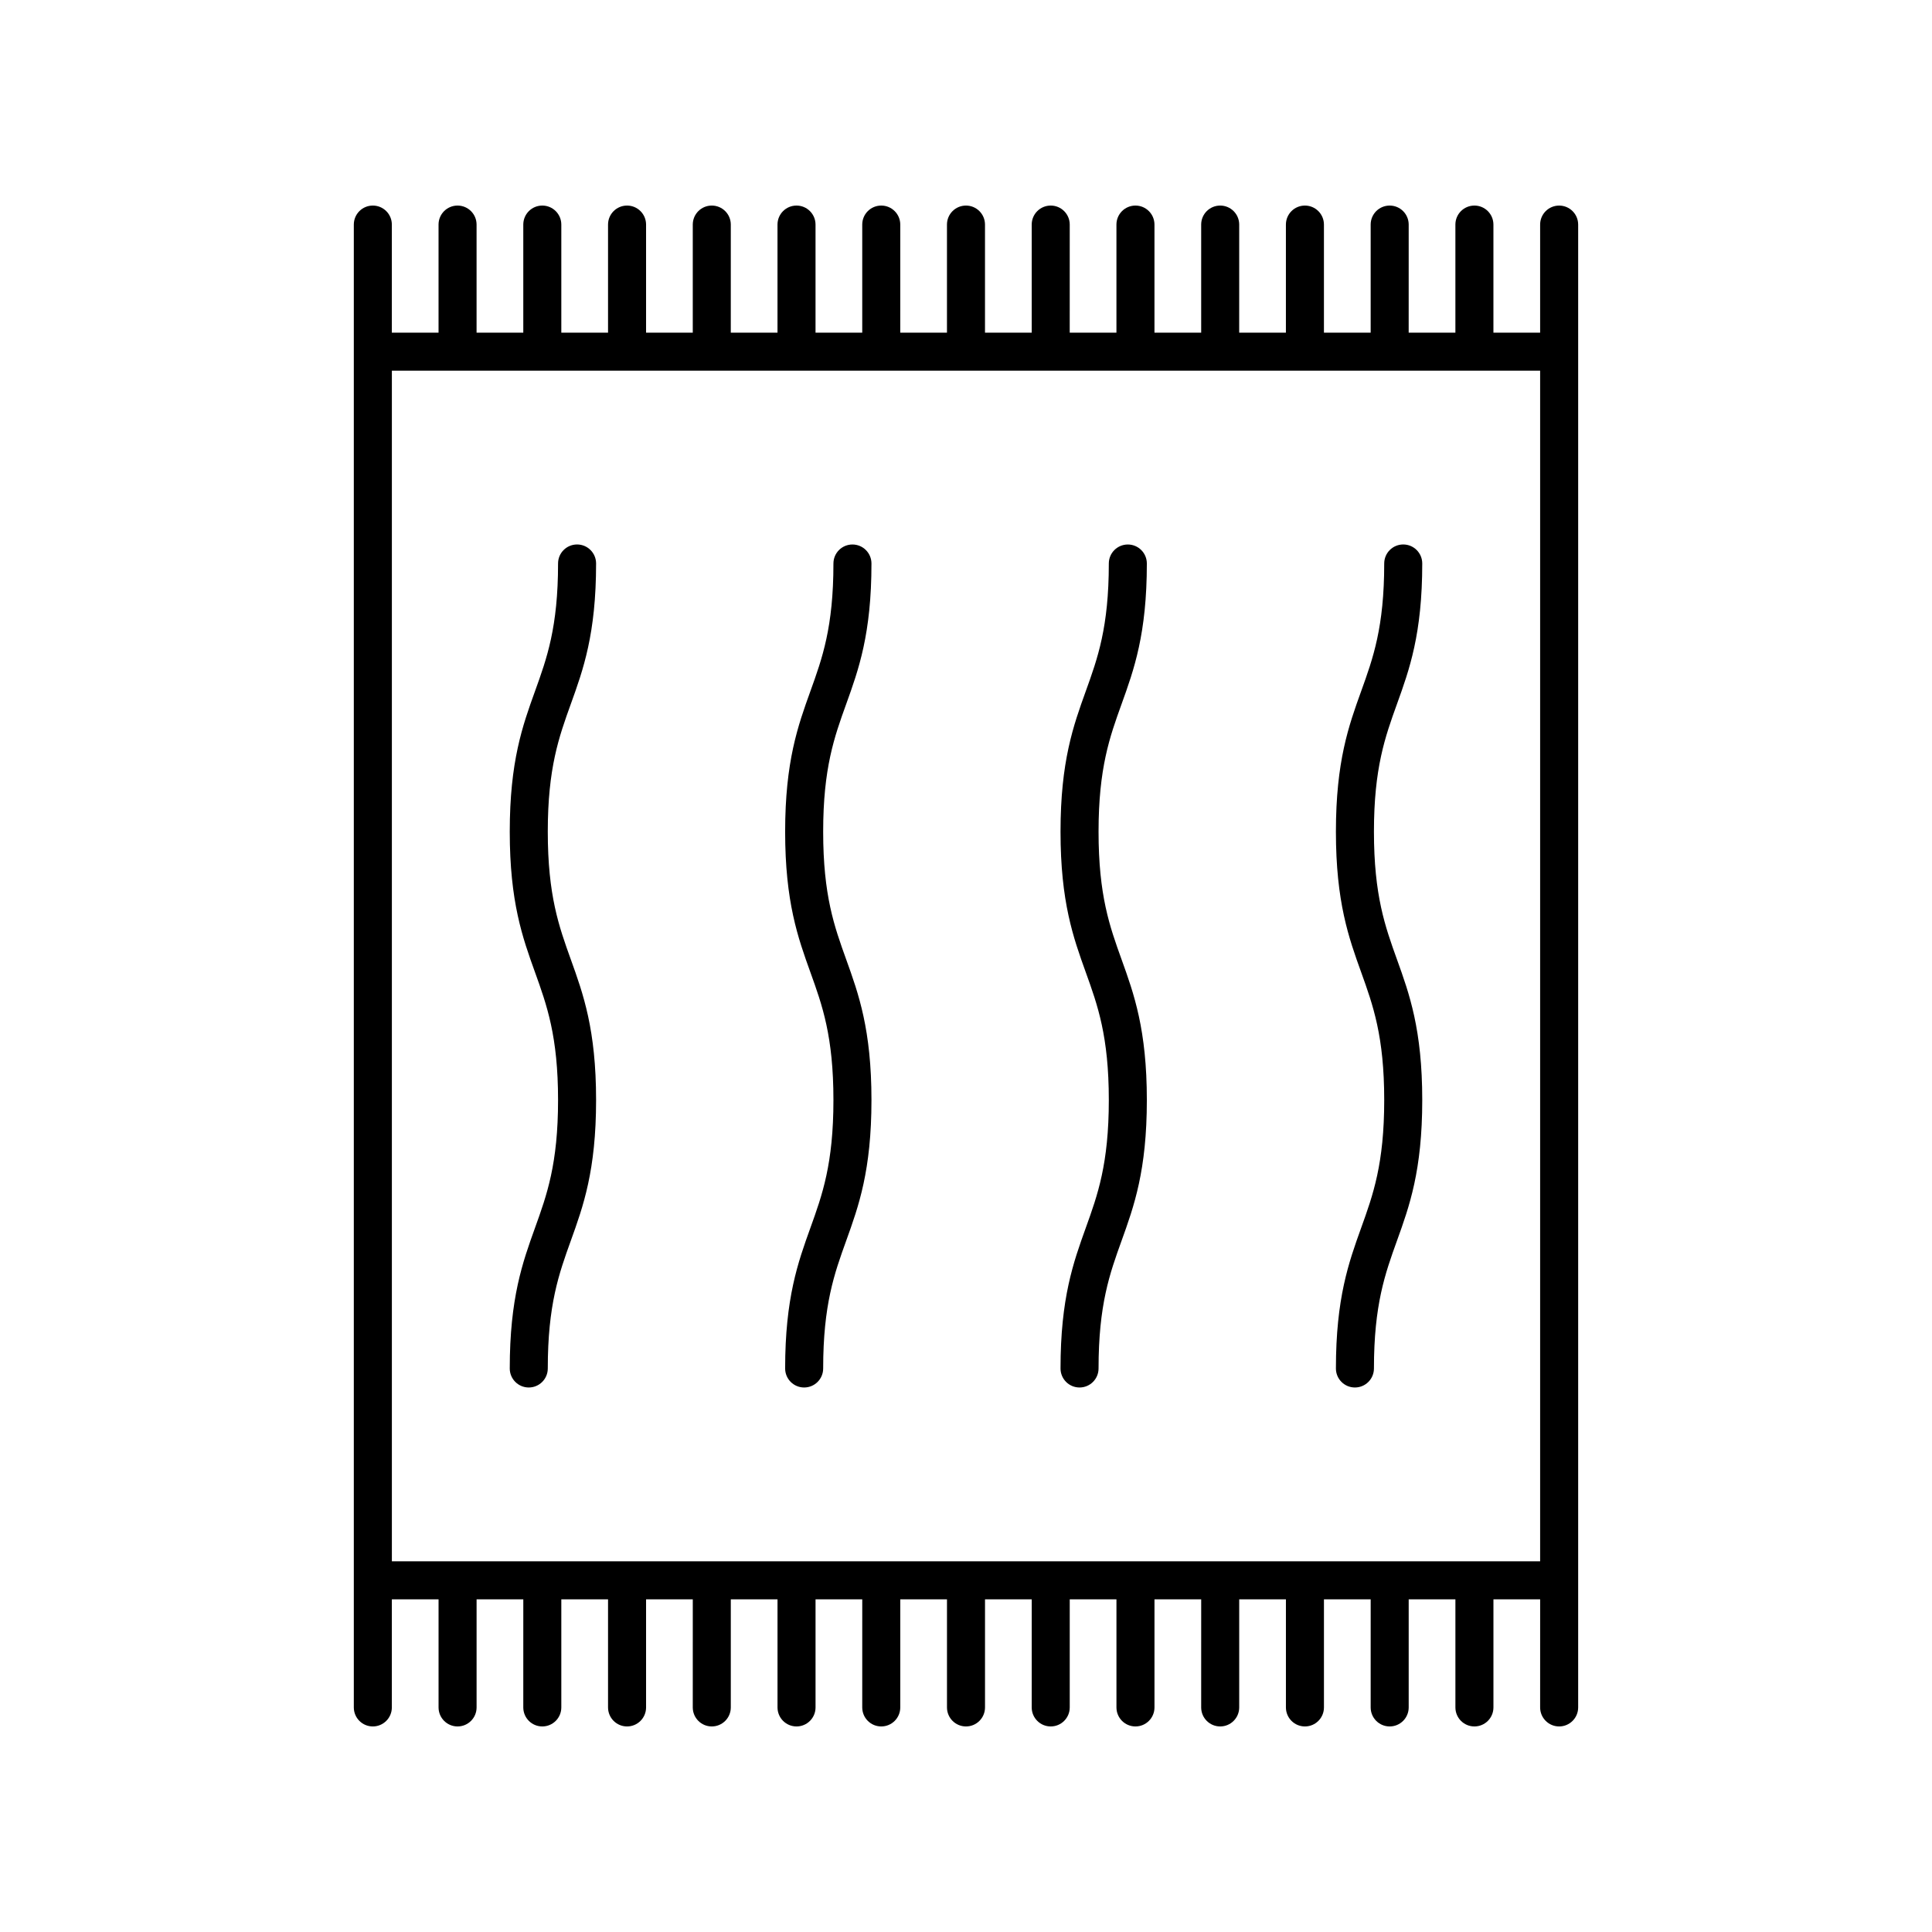
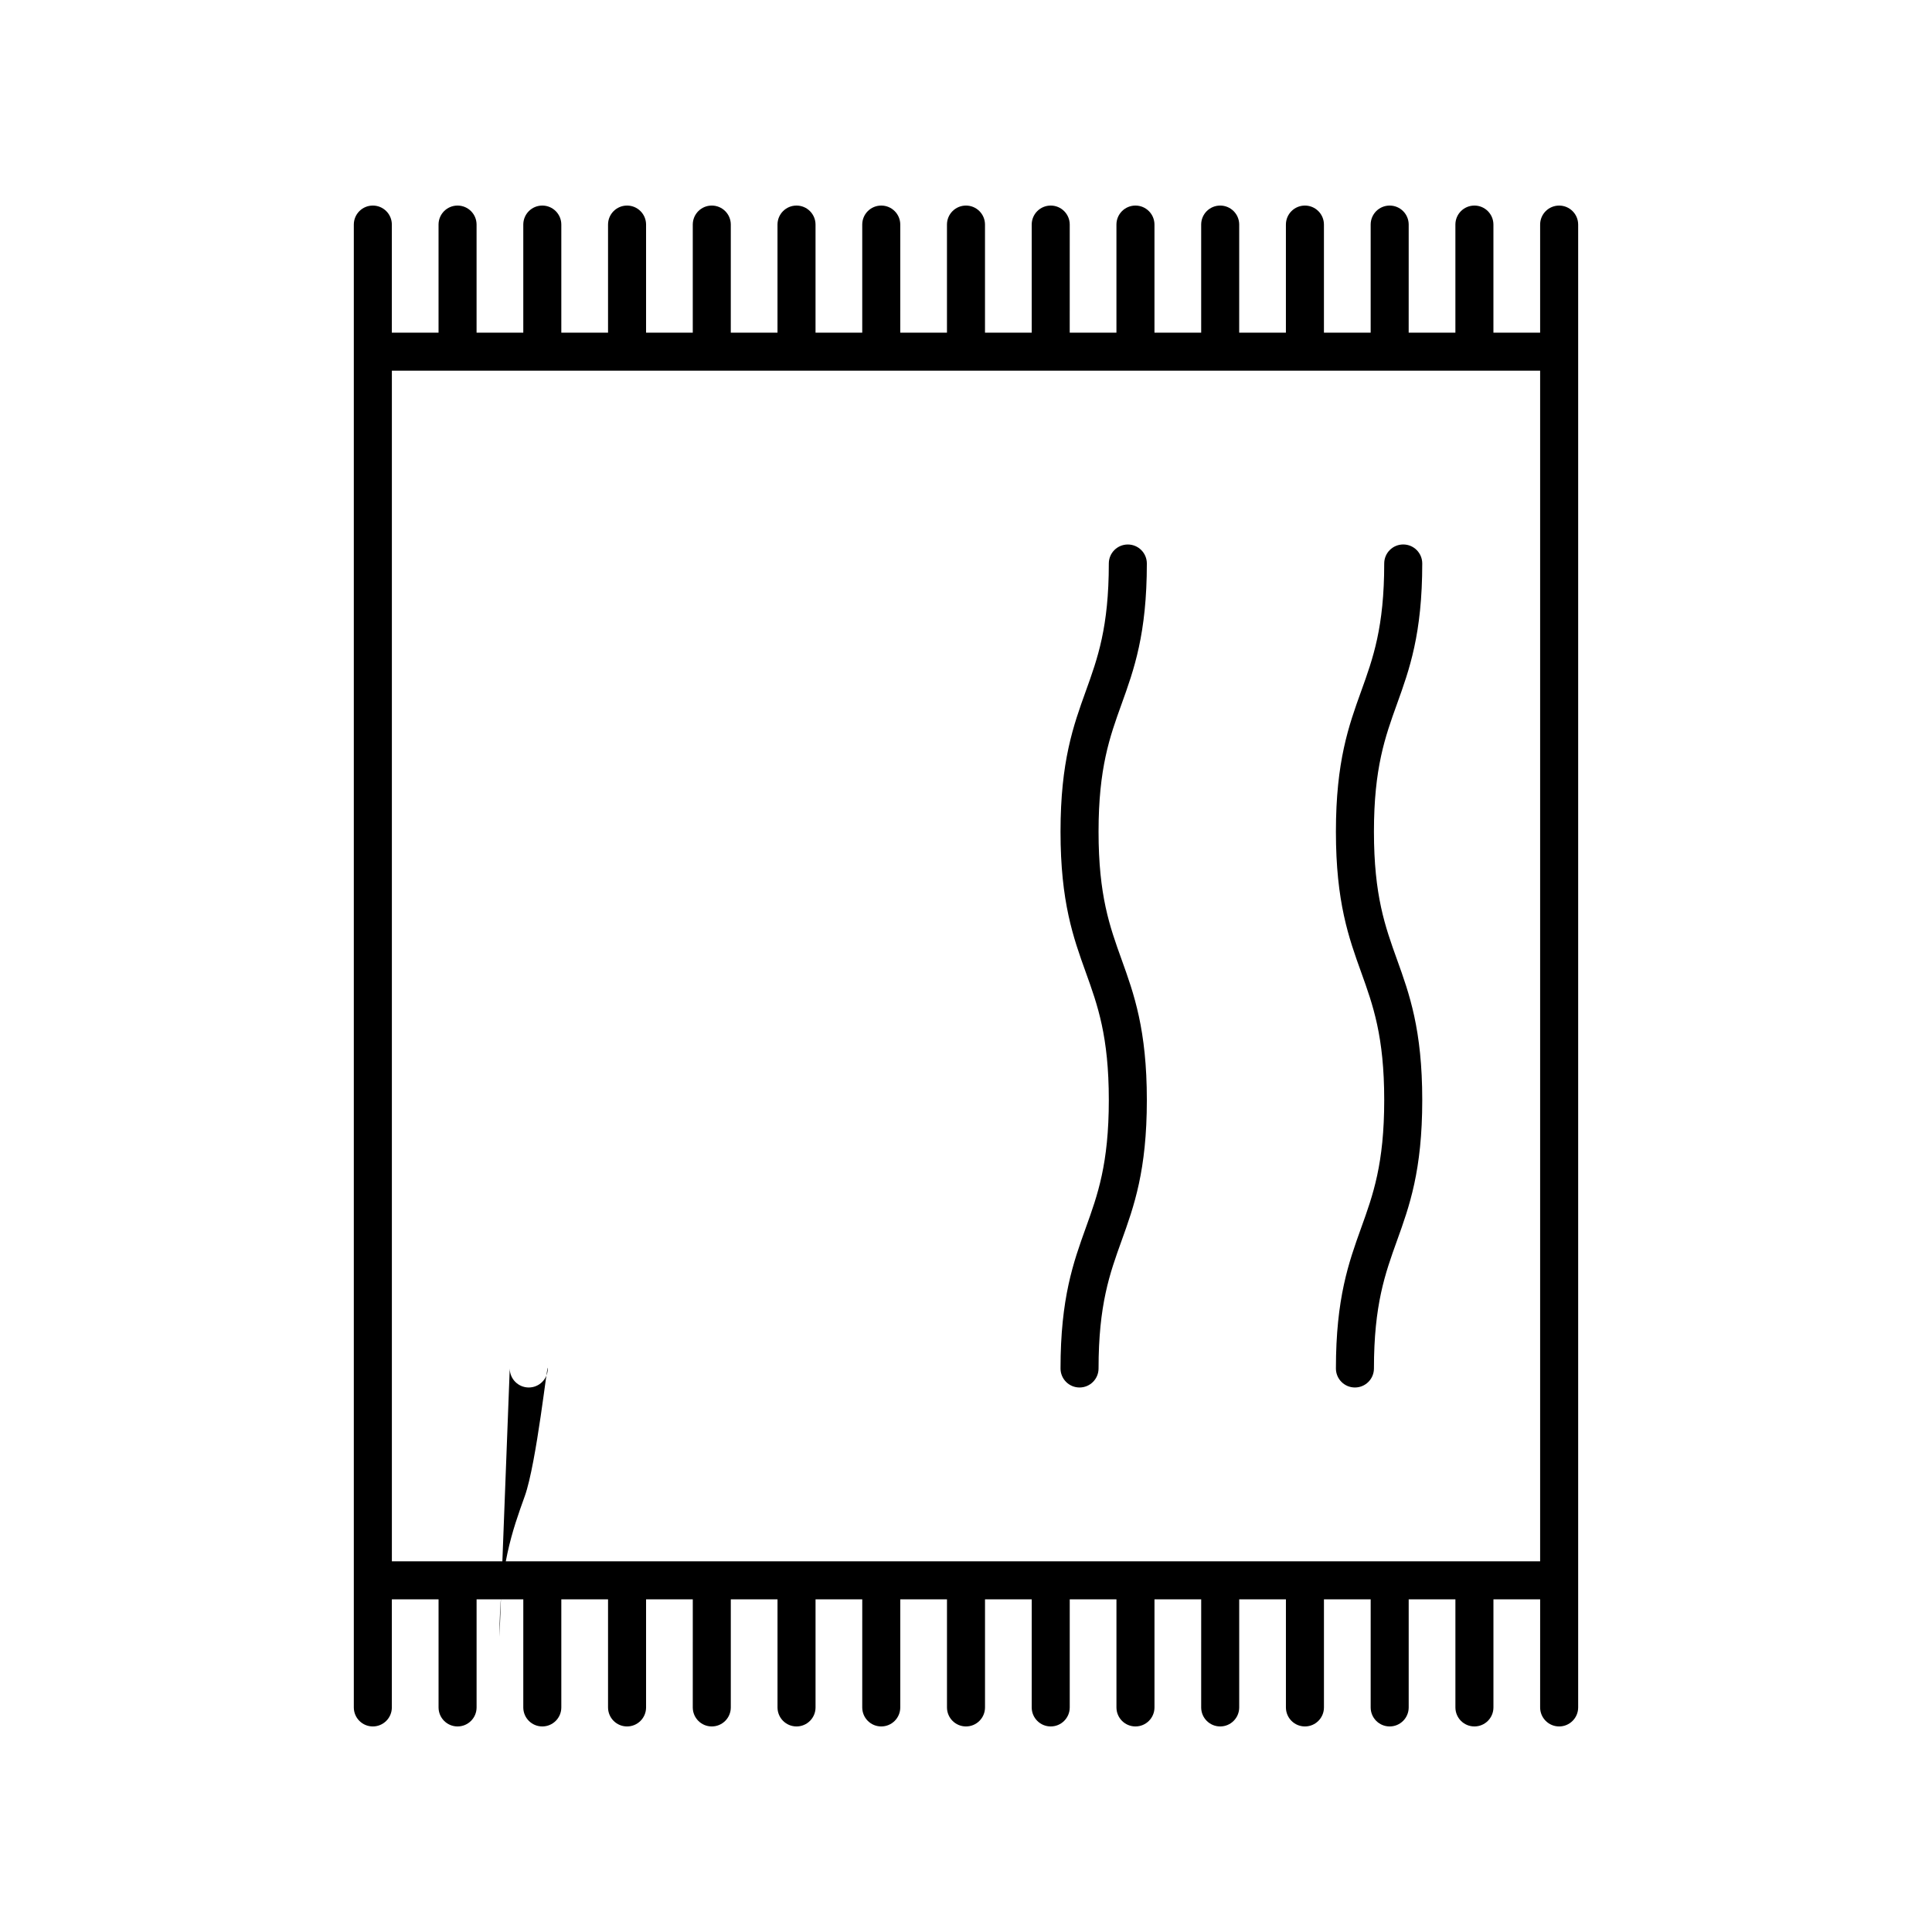
<svg xmlns="http://www.w3.org/2000/svg" fill="#000000" width="800px" height="800px" version="1.1" viewBox="144 144 512 512">
  <g>
-     <path d="m279.09 506.66c0 2.781 2.254 5.039 5.039 5.039s5.039-2.254 5.039-5.039c0-16.898 2.965-25.137 6.102-33.855 3.297-9.148 6.699-18.609 6.699-37.273 0-18.66-3.406-28.121-6.699-37.27-3.133-8.719-6.102-16.953-6.102-33.855 0-16.891 2.965-25.117 6.102-33.832 3.297-9.141 6.699-18.594 6.699-37.246 0-2.781-2.254-5.039-5.039-5.039-2.785 0-5.039 2.254-5.039 5.039 0 16.887-2.961 25.117-6.102 33.828-3.297 9.145-6.699 18.598-6.699 37.246 0 18.66 3.406 28.121 6.699 37.27 3.133 8.719 6.102 16.953 6.102 33.855s-2.965 25.141-6.106 33.855c-3.293 9.16-6.695 18.621-6.695 37.277z" />
-     <path d="m352.07 506.66c0 2.781 2.254 5.039 5.039 5.039 2.785 0 5.039-2.254 5.039-5.039 0-16.902 2.961-25.137 6.102-33.855 3.293-9.148 6.695-18.609 6.695-37.27s-3.406-28.121-6.695-37.266c-3.141-8.723-6.102-16.953-6.102-33.855 0-16.891 2.961-25.117 6.102-33.832 3.293-9.145 6.695-18.598 6.695-37.246 0-2.781-2.254-5.039-5.039-5.039s-5.039 2.254-5.039 5.039c0 16.887-2.961 25.117-6.102 33.828-3.293 9.145-6.695 18.598-6.695 37.246 0 18.66 3.406 28.121 6.695 37.266 3.141 8.723 6.102 16.953 6.102 33.855s-2.961 25.141-6.102 33.859c-3.293 9.152-6.695 18.613-6.695 37.27z" />
+     <path d="m279.09 506.66c0 2.781 2.254 5.039 5.039 5.039s5.039-2.254 5.039-5.039s-2.965 25.141-6.106 33.855c-3.293 9.16-6.695 18.621-6.695 37.277z" />
    <path d="m425.05 506.66c0 2.781 2.254 5.039 5.039 5.039s5.039-2.254 5.039-5.039c0-16.902 2.961-25.137 6.102-33.855 3.293-9.148 6.695-18.609 6.695-37.27s-3.406-28.121-6.695-37.266c-3.141-8.723-6.102-16.953-6.102-33.855 0-16.891 2.961-25.117 6.102-33.832 3.293-9.145 6.695-18.598 6.695-37.246 0-2.781-2.254-5.039-5.039-5.039-2.785 0-5.039 2.254-5.039 5.039 0 16.887-2.961 25.117-6.102 33.828-3.293 9.145-6.695 18.598-6.695 37.246 0 18.66 3.406 28.121 6.695 37.266 3.141 8.723 6.102 16.953 6.102 33.855s-2.961 25.141-6.102 33.859c-3.289 9.152-6.695 18.613-6.695 37.27z" />
    <path d="m498.03 506.66c0 2.781 2.254 5.039 5.039 5.039 2.785 0 5.039-2.254 5.039-5.039 0-16.898 2.965-25.137 6.102-33.855 3.297-9.148 6.699-18.609 6.699-37.273 0-18.66-3.406-28.121-6.699-37.27-3.133-8.719-6.102-16.953-6.102-33.855 0-16.891 2.965-25.117 6.102-33.832 3.297-9.141 6.699-18.594 6.699-37.246 0-2.781-2.254-5.039-5.039-5.039s-5.039 2.254-5.039 5.039c0 16.887-2.961 25.117-6.102 33.828-3.297 9.145-6.699 18.598-6.699 37.246 0 18.66 3.406 28.121 6.699 37.27 3.133 8.719 6.102 16.953 6.102 33.855s-2.965 25.141-6.106 33.855c-3.293 9.16-6.695 18.621-6.695 37.277z" />
    <path d="m557.19 198.48c-2.785 0-5.039 2.254-5.039 5.039v28.645h-12.379v-28.648c0-2.781-2.254-5.039-5.039-5.039-2.785 0-5.039 2.254-5.039 5.039v28.645h-12.379l0.004-28.645c0-2.781-2.254-5.039-5.039-5.039s-5.039 2.254-5.039 5.039v28.645h-12.383v-28.645c0-2.781-2.254-5.039-5.039-5.039s-5.039 2.254-5.039 5.039v28.645h-12.379l0.004-28.645c0-2.781-2.254-5.039-5.039-5.039-2.785 0-5.039 2.254-5.039 5.039v28.645h-12.379v-28.645c0-2.781-2.254-5.039-5.039-5.039s-5.039 2.254-5.039 5.039v28.645h-12.379l0.004-28.645c0-2.781-2.254-5.039-5.039-5.039s-5.039 2.254-5.039 5.039v28.645h-12.379v-28.645c0-2.781-2.254-5.039-5.039-5.039s-5.039 2.254-5.039 5.039v28.645h-12.379l0.004-28.645c0-2.781-2.254-5.039-5.039-5.039-2.785 0-5.039 2.254-5.039 5.039v28.645h-12.379v-28.645c0-2.781-2.254-5.039-5.039-5.039-2.785 0-5.039 2.254-5.039 5.039v28.645h-12.379l0.004-28.645c0-2.781-2.254-5.039-5.039-5.039-2.785 0-5.039 2.254-5.039 5.039v28.645h-12.375v-28.645c0-2.781-2.254-5.039-5.039-5.039-2.785 0-5.039 2.254-5.039 5.039v28.645h-12.383v-28.645c0-2.781-2.254-5.039-5.039-5.039s-5.039 2.254-5.039 5.039v28.645h-12.379v-28.645c0-2.781-2.254-5.039-5.039-5.039-2.785 0-5.039 2.254-5.039 5.039v28.645h-12.379l0.004-28.645c0-2.781-2.254-5.039-5.039-5.039s-5.039 2.254-5.039 5.039v392.97c0 2.781 2.254 5.039 5.039 5.039s5.039-2.254 5.039-5.039v-28.645h12.379v28.645c0 2.781 2.254 5.039 5.039 5.039s5.039-2.254 5.039-5.039v-28.645h12.379l-0.004 28.645c0 2.781 2.254 5.039 5.039 5.039s5.039-2.254 5.039-5.039v-28.645h12.383v28.645c0 2.781 2.254 5.039 5.039 5.039 2.785 0 5.039-2.254 5.039-5.039v-28.645h12.379l-0.004 28.645c0 2.781 2.254 5.039 5.039 5.039 2.785 0 5.039-2.254 5.039-5.039v-28.645h12.379v28.645c0 2.781 2.254 5.039 5.039 5.039s5.039-2.254 5.039-5.039v-28.645h12.379l-0.004 28.645c0 2.781 2.254 5.039 5.039 5.039 2.785 0 5.039-2.254 5.039-5.039v-28.645h12.379v28.645c0 2.781 2.254 5.039 5.039 5.039s5.039-2.254 5.039-5.039v-28.645h12.379l-0.004 28.645c0 2.781 2.254 5.039 5.039 5.039s5.039-2.254 5.039-5.039v-28.645h12.379v28.645c0 2.781 2.254 5.039 5.039 5.039s5.039-2.254 5.039-5.039v-28.645h12.379l-0.004 28.645c0 2.781 2.254 5.039 5.039 5.039 2.785 0 5.039-2.254 5.039-5.039v-28.645h12.379v28.645c0 2.781 2.254 5.039 5.039 5.039 2.785 0 5.039-2.254 5.039-5.039v-28.645h12.383l-0.004 28.645c0 2.781 2.254 5.039 5.039 5.039s5.039-2.254 5.039-5.039v-28.645h12.379v28.645c0 2.781 2.254 5.039 5.039 5.039s5.039-2.254 5.039-5.039v-28.645h12.379l-0.004 28.645c0 2.781 2.254 5.039 5.039 5.039s5.039-2.254 5.039-5.039v-392.97c0-2.781-2.254-5.035-5.039-5.035zm-5.039 359.29h-304.3v-315.53h304.3z" />
  </g>
</svg>